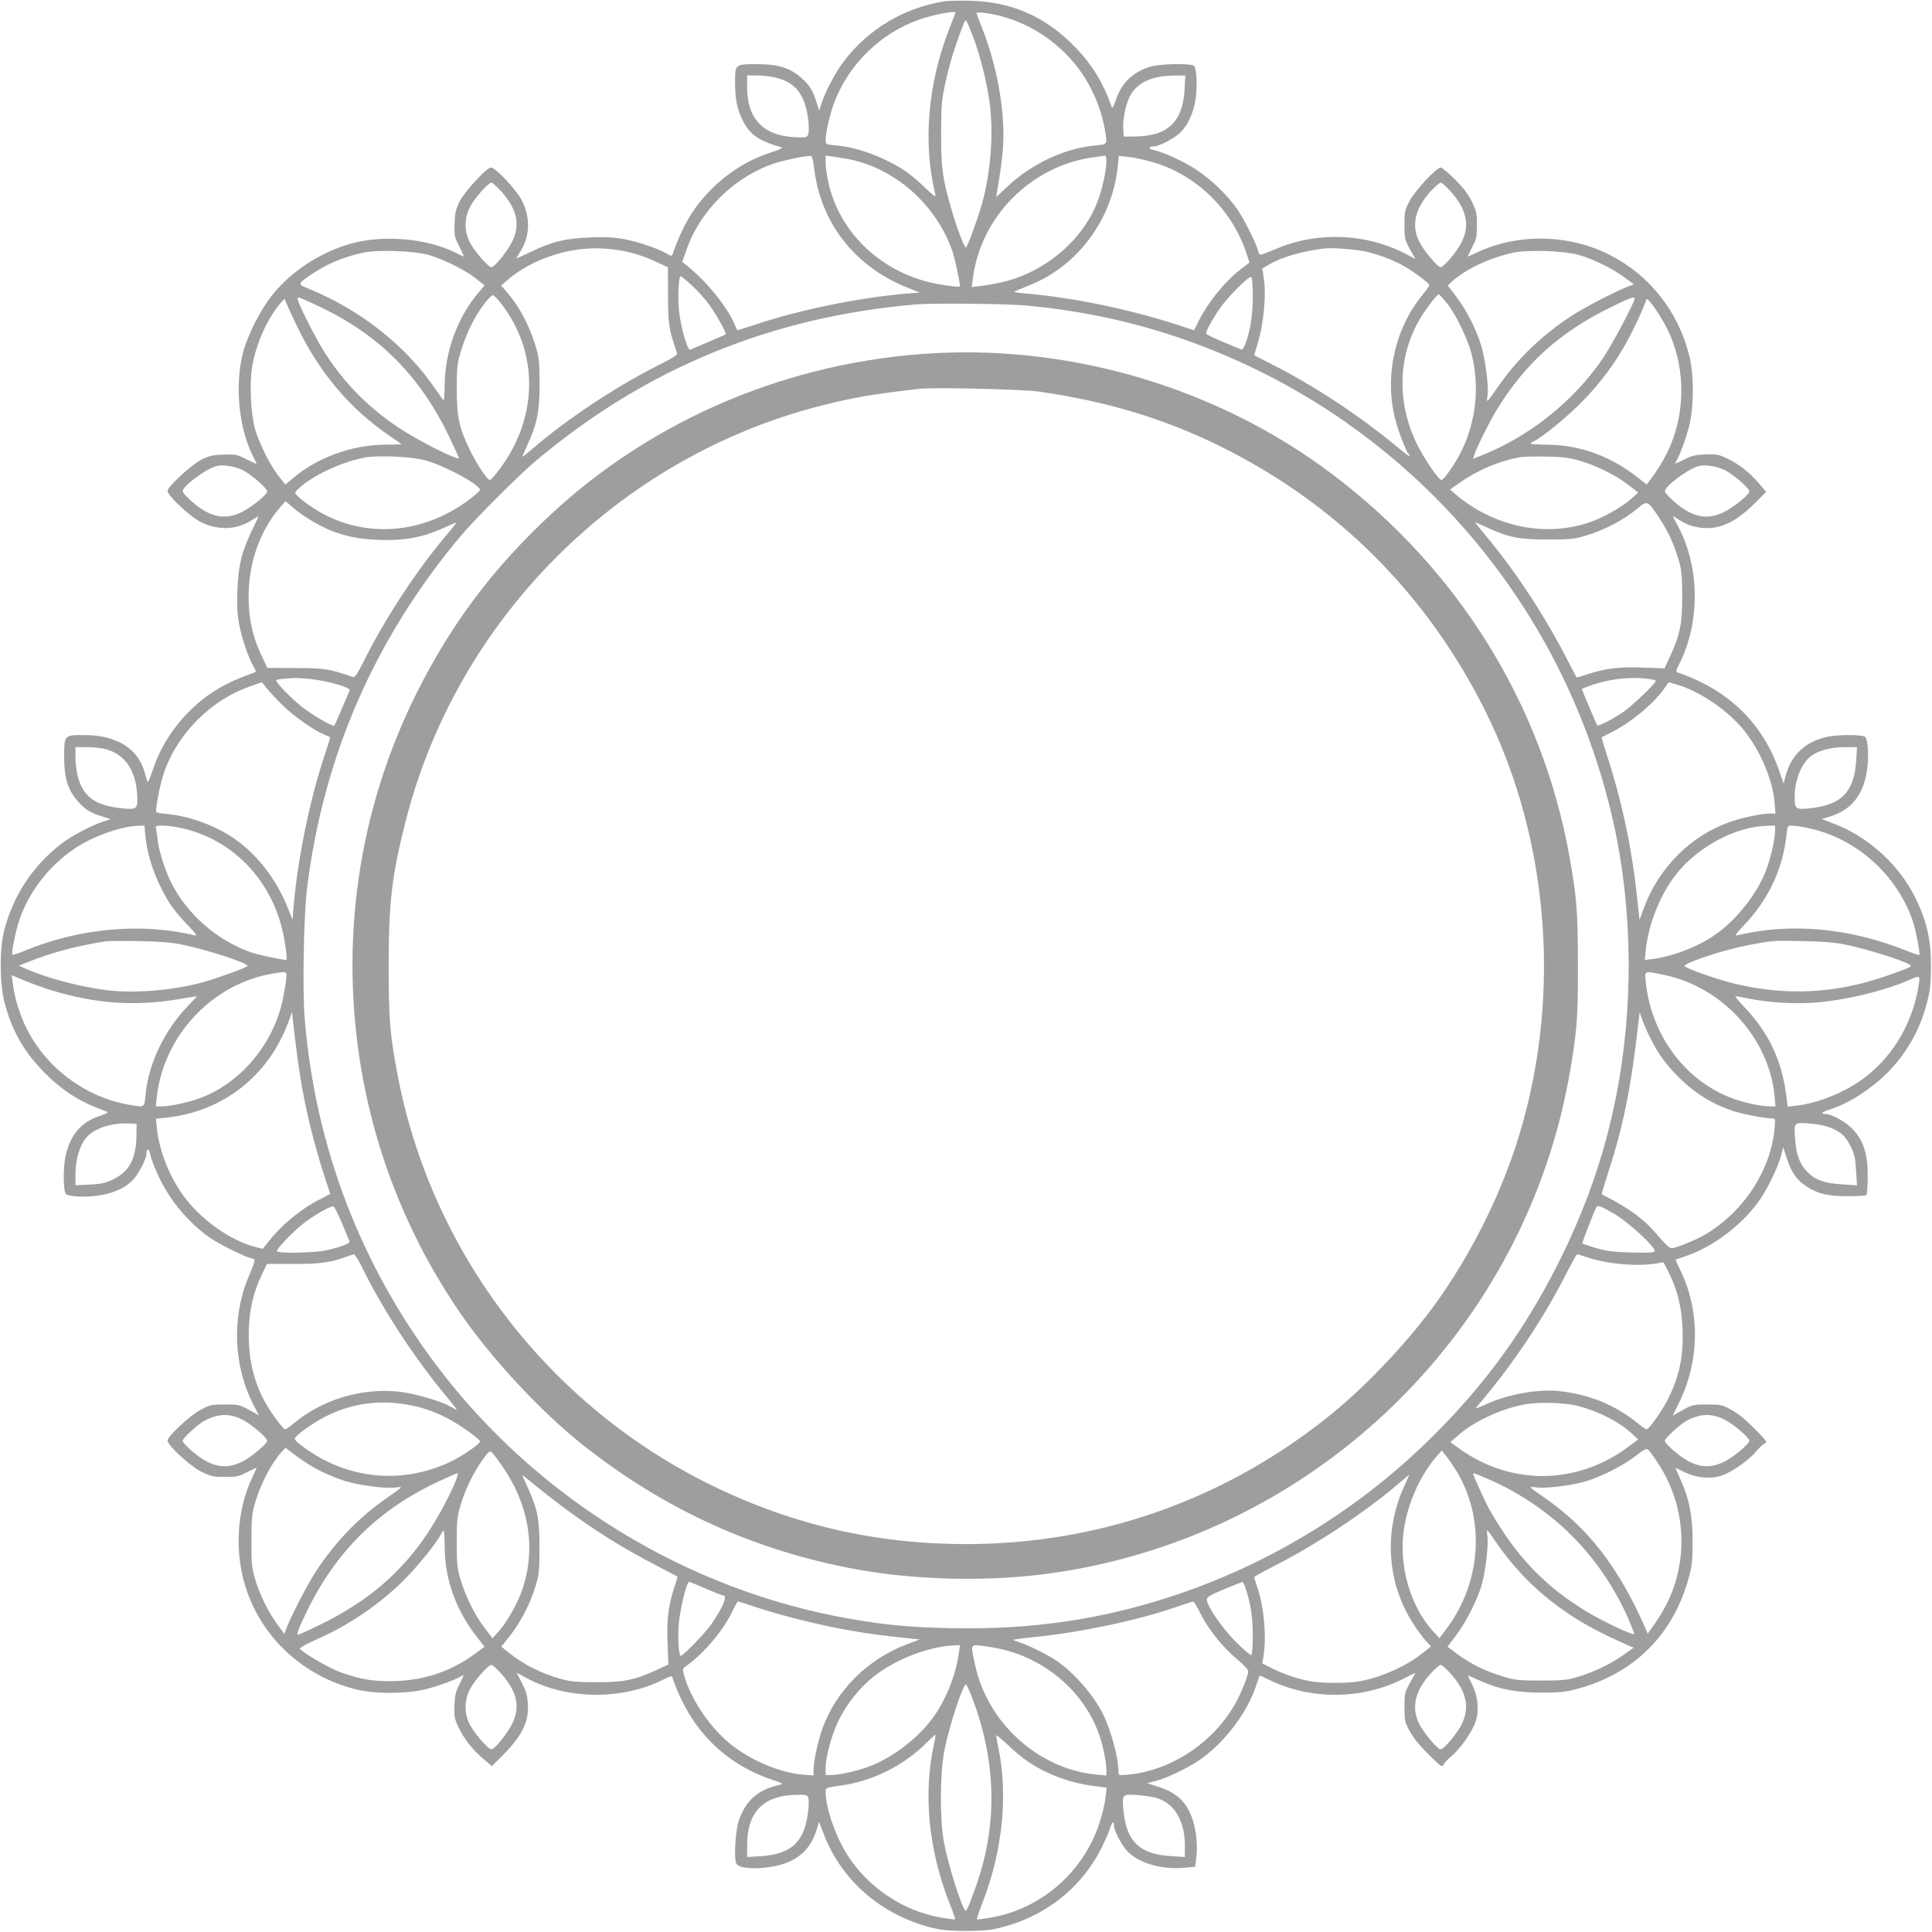
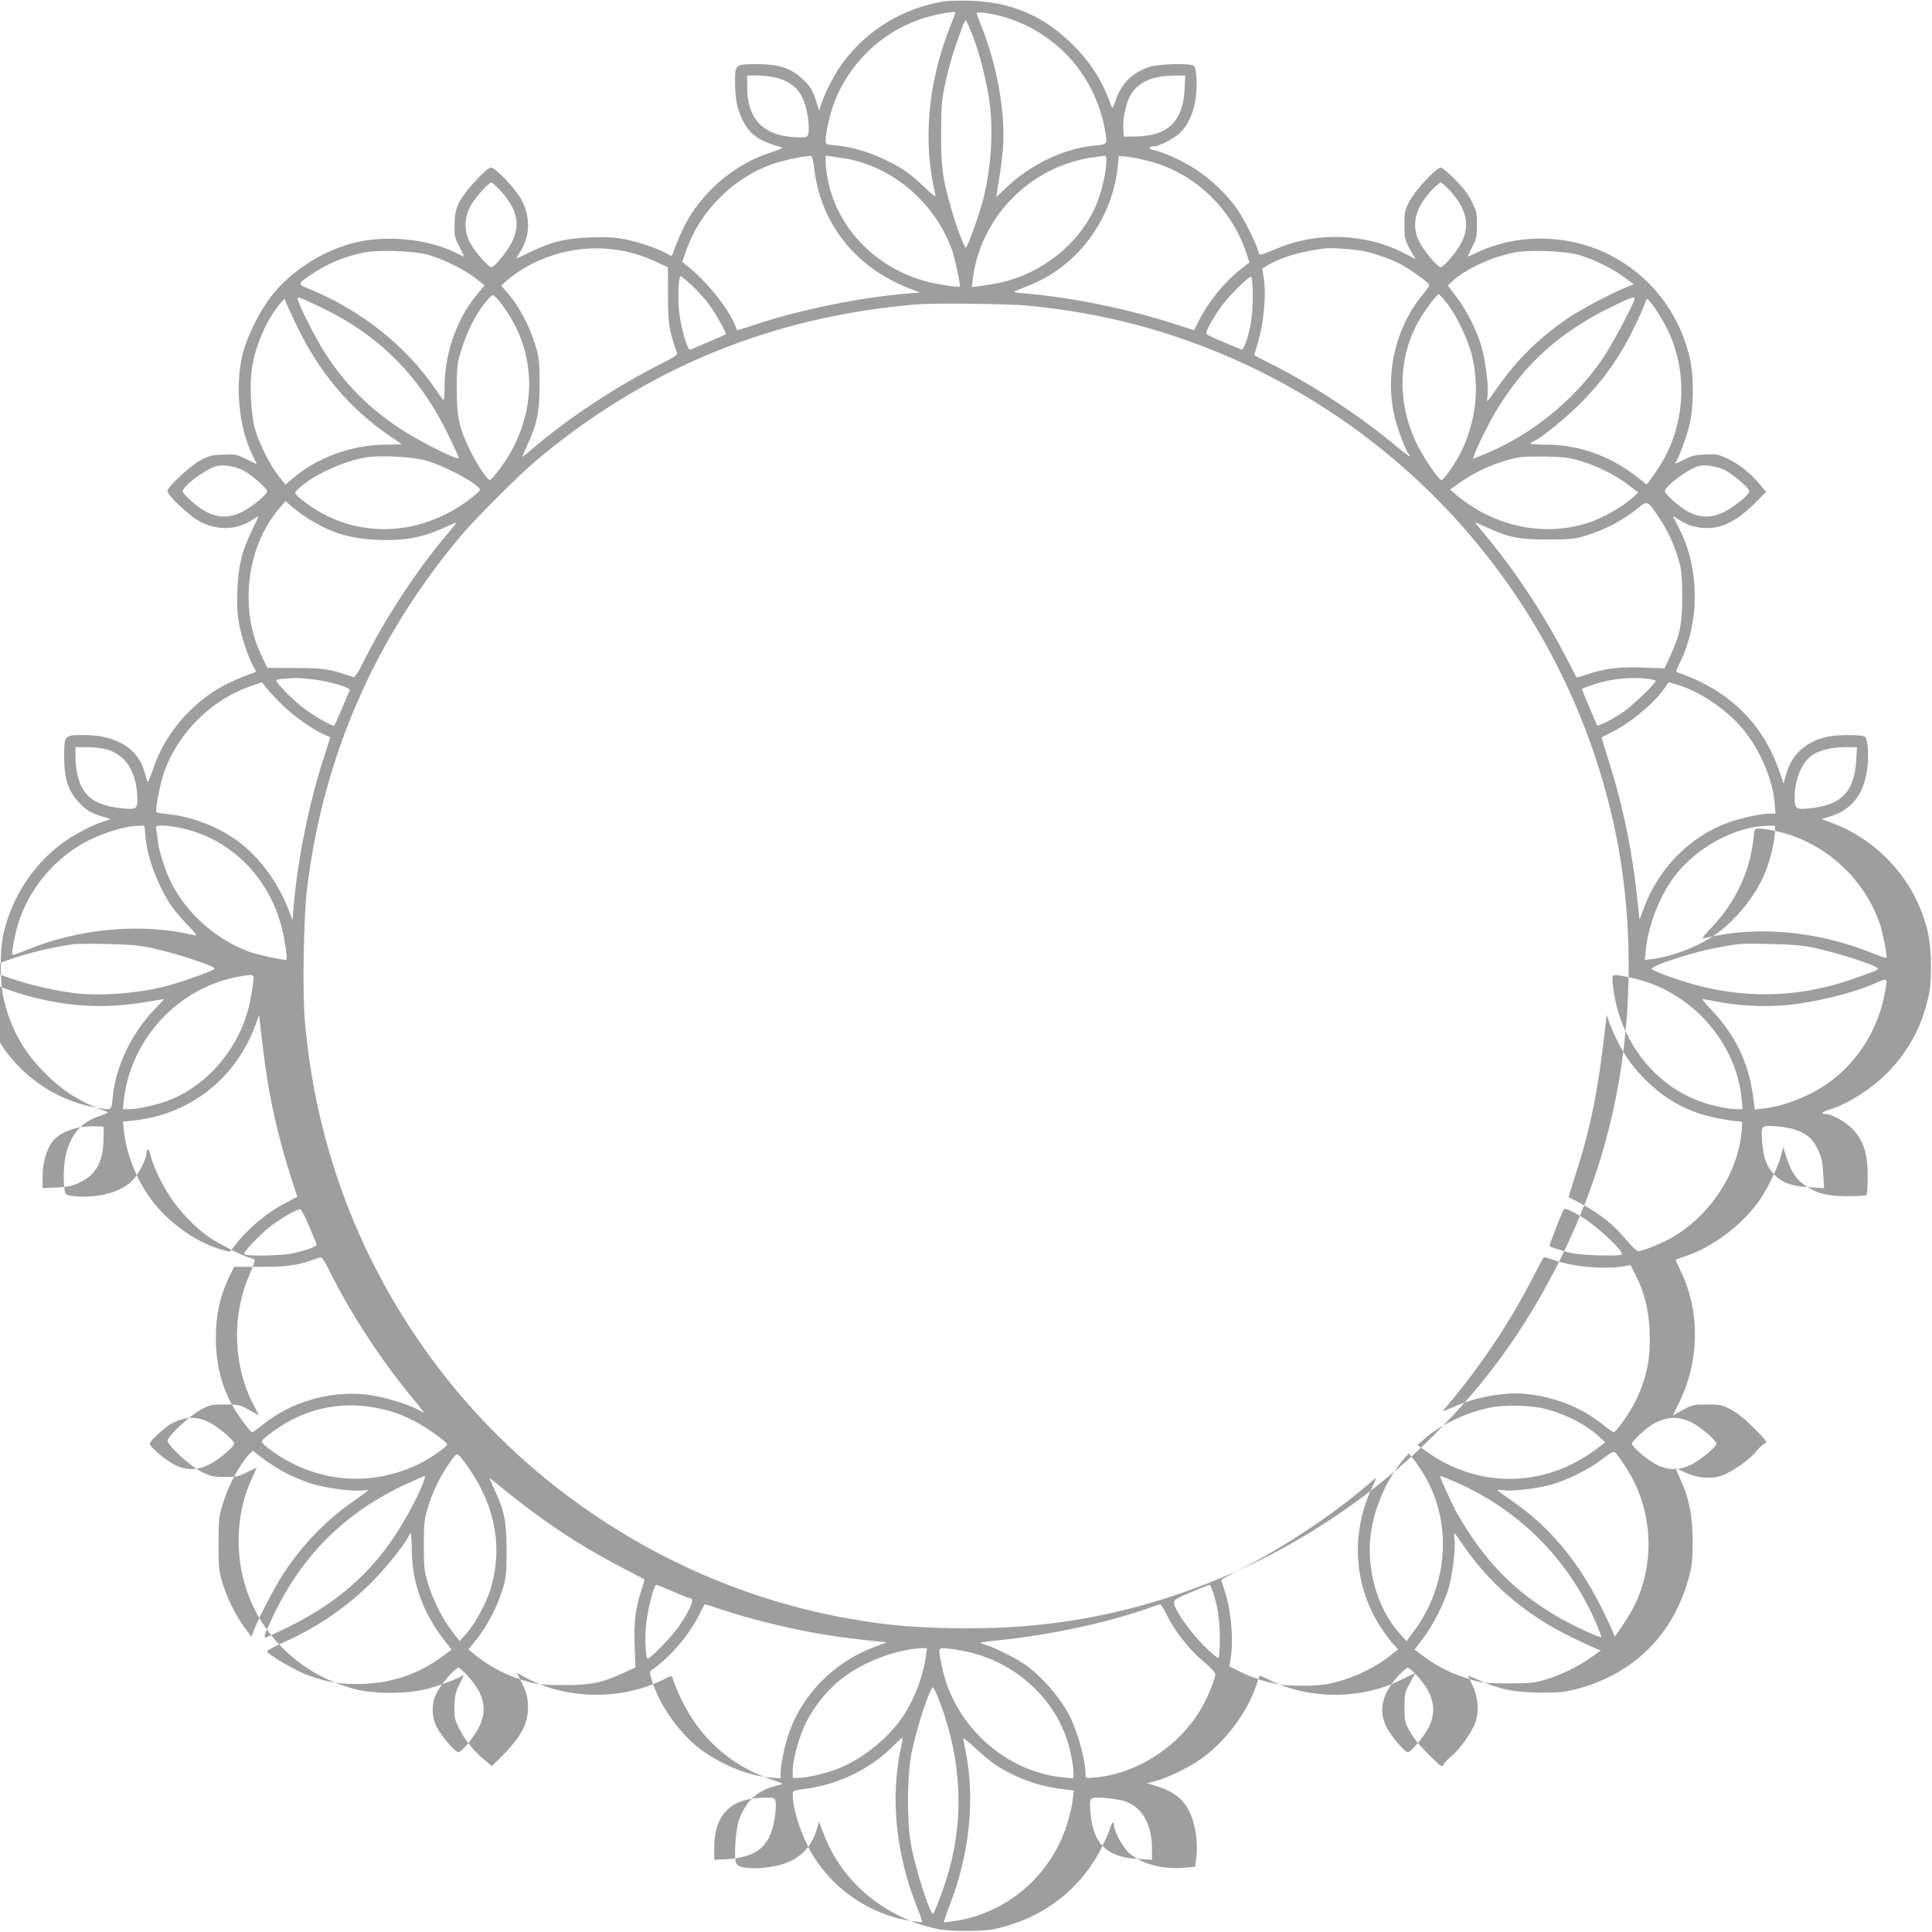
<svg xmlns="http://www.w3.org/2000/svg" version="1.0" width="1280pt" height="1280pt" viewBox="0 0 1280 1280" preserveAspectRatio="xMidYMid meet">
  <g transform="translate(0,1280) scale(0.1,-0.1)" fill="#9e9e9e" stroke="none">
-     <path d="M6255 12791 c-265 -43 -498 -181 -662 -394 -53 -68 -124 -201 -148 -276 l-18 -54 -17 54 c-25 81 -44 112 -100 162 -74 67 -154 92 -296 92 -143 0 -144 -1 -144 -115 0 -116 13 -182 52 -260 48 -94 105 -133 258 -177 8 -3 -25 -18 -75 -34 -156 -50 -303 -145 -421 -273 -100 -108 -166 -223 -227 -398 -6 -17 -9 -16 -40 2 -56 33 -188 78 -283 96 -67 12 -122 15 -224 11 -163 -6 -254 -28 -392 -95 -54 -26 -98 -46 -98 -45 0 2 11 20 24 41 67 102 72 224 16 339 -35 72 -176 223 -207 223 -29 0 -174 -158 -208 -225 -25 -50 -31 -75 -33 -145 -3 -80 -2 -89 31 -152 18 -38 32 -68 30 -68 -2 0 -25 11 -51 24 -191 97 -481 122 -697 62 -200 -56 -395 -183 -520 -339 -80 -99 -165 -268 -196 -387 -54 -214 -27 -497 67 -682 13 -26 24 -49 24 -51 0 -2 -30 12 -67 30 -64 33 -73 34 -153 31 -70 -2 -95 -8 -145 -33 -67 -34 -225 -179 -225 -208 0 -31 151 -172 223 -207 115 -56 237 -51 339 16 21 13 39 24 41 24 1 0 -19 -44 -45 -97 -67 -139 -89 -230 -95 -393 -4 -102 -1 -157 11 -224 18 -95 63 -227 96 -283 18 -31 19 -34 2 -40 -175 -61 -290 -127 -398 -227 -128 -118 -223 -265 -273 -421 -16 -49 -32 -83 -34 -75 -2 8 -12 40 -21 70 -24 83 -79 149 -156 188 -77 38 -144 52 -254 52 -119 0 -121 -2 -121 -142 0 -144 25 -223 92 -298 50 -56 81 -75 162 -100 l54 -17 -54 -18 c-75 -24 -208 -95 -276 -148 -186 -144 -315 -340 -375 -570 -31 -119 -31 -346 0 -470 48 -192 130 -336 271 -478 121 -120 235 -192 406 -253 16 -6 7 -12 -41 -28 -126 -41 -200 -128 -230 -269 -17 -81 -15 -232 3 -250 18 -18 137 -23 221 -9 93 15 166 47 217 97 40 38 95 143 95 180 0 34 17 36 23 4 14 -67 70 -192 127 -279 68 -106 175 -218 269 -281 67 -46 226 -125 274 -137 33 -8 34 -2 -18 -128 -112 -270 -97 -596 38 -850 l33 -64 -65 37 c-63 34 -70 36 -161 36 -89 0 -99 -2 -160 -35 -71 -37 -220 -176 -220 -204 0 -32 150 -170 225 -207 63 -31 78 -34 156 -34 77 0 92 3 147 32 34 17 62 30 62 28 0 -1 -14 -33 -31 -69 -100 -214 -116 -486 -42 -721 106 -334 381 -590 730 -677 128 -32 342 -31 466 1 91 23 220 72 245 93 8 7 -1 -17 -19 -52 -29 -54 -35 -76 -38 -147 -3 -75 0 -89 26 -145 37 -78 93 -150 166 -212 l56 -47 69 69 c131 131 178 226 169 346 -3 52 -13 84 -39 136 l-35 68 61 -33 c268 -147 638 -151 914 -11 48 24 53 25 58 9 58 -170 146 -316 257 -427 113 -113 242 -192 402 -247 74 -25 78 -28 50 -34 -140 -32 -217 -97 -266 -224 -26 -66 -39 -264 -20 -299 24 -45 240 -37 350 14 92 42 149 108 181 210 l16 55 32 -83 c121 -319 406 -556 757 -629 77 -16 293 -16 370 0 320 67 575 261 717 546 19 39 41 88 48 110 16 51 30 67 30 34 0 -39 54 -141 96 -181 79 -75 225 -116 370 -102 l72 6 6 45 c16 117 -4 249 -51 334 -38 72 -100 119 -195 150 l-78 25 52 13 c72 18 205 81 287 135 168 112 325 317 386 506 10 30 19 56 20 58 2 2 29 -10 61 -26 269 -134 611 -134 882 1 l90 45 -36 -67 c-35 -63 -37 -70 -37 -161 0 -89 2 -99 35 -160 23 -43 65 -95 124 -153 88 -87 90 -88 102 -65 7 13 31 38 53 56 54 43 135 160 157 224 25 75 16 169 -22 246 -17 34 -30 62 -29 62 1 0 33 -14 71 -31 131 -60 241 -82 409 -83 126 0 164 3 238 23 383 100 648 365 748 748 20 74 23 112 23 238 -1 168 -23 278 -83 409 -17 38 -31 70 -31 71 0 1 28 -12 62 -29 77 -38 171 -47 246 -22 64 22 181 103 224 157 18 22 43 46 56 53 23 12 22 14 -65 102 -58 59 -110 101 -153 124 -61 33 -71 35 -160 35 -91 0 -98 -2 -162 -37 l-66 -37 38 77 c143 285 146 620 8 896 -16 32 -28 59 -26 61 2 1 28 10 58 20 189 61 393 217 505 385 55 83 118 216 136 288 l13 52 25 -77 c30 -91 65 -141 129 -183 74 -49 141 -65 274 -65 64 0 120 3 124 8 4 4 8 58 8 120 1 147 -25 234 -93 309 -47 53 -144 108 -191 108 -32 0 -16 14 35 30 121 38 269 133 376 239 130 131 218 284 265 466 22 83 26 123 27 235 1 184 -26 305 -105 465 -108 217 -310 401 -536 487 l-83 32 55 16 c144 45 223 145 247 316 11 83 5 190 -13 211 -13 17 -176 17 -250 2 -147 -31 -243 -122 -279 -264 l-12 -47 -27 78 c-108 320 -337 543 -673 658 -16 5 -15 10 9 58 140 277 136 646 -11 916 -19 34 -33 62 -30 62 2 0 21 -11 41 -25 81 -55 195 -69 288 -36 71 25 134 69 218 153 l69 69 -47 56 c-62 73 -134 129 -212 166 -56 26 -70 29 -145 26 -71 -3 -93 -9 -147 -38 -35 -18 -59 -27 -52 -19 21 25 70 154 93 245 32 124 33 338 1 466 -72 290 -260 531 -521 665 -269 140 -609 148 -877 23 -36 -17 -68 -31 -69 -31 -2 0 11 28 28 62 29 55 32 70 32 147 0 78 -3 93 -34 156 -24 49 -58 93 -112 147 -43 43 -85 78 -94 78 -28 0 -168 -150 -205 -220 -33 -61 -35 -71 -35 -160 0 -91 2 -98 36 -161 l37 -65 -64 33 c-256 136 -579 151 -850 38 -126 -52 -120 -51 -128 -18 -12 48 -91 207 -137 274 -62 92 -173 199 -278 268 -85 55 -214 114 -282 128 -32 6 -30 23 4 23 37 0 142 55 180 95 48 49 82 123 97 211 14 80 9 209 -9 227 -19 19 -224 15 -291 -5 -116 -36 -189 -107 -229 -224 -16 -47 -21 -55 -27 -39 -58 164 -133 284 -249 401 -193 196 -412 291 -685 299 -69 2 -147 0 -175 -4z m75 -75 c0 -2 -18 -48 -39 -102 -144 -366 -178 -759 -94 -1104 5 -20 -10 -9 -73 51 -99 94 -151 129 -269 185 -104 49 -215 81 -317 91 -67 6 -68 6 -68 35 0 50 30 180 60 256 98 252 308 455 563 543 95 33 237 60 237 45z m299 -22 c260 -68 485 -250 603 -489 41 -82 73 -176 87 -259 19 -106 21 -102 -64 -110 -206 -19 -428 -125 -589 -280 -36 -35 -66 -62 -66 -61 0 2 9 54 19 117 11 62 23 163 27 223 14 232 -43 543 -146 796 -16 41 -30 78 -30 82 0 11 84 0 159 -19z m-184 -132 c47 -123 90 -293 111 -438 28 -206 8 -472 -52 -681 -32 -110 -96 -283 -105 -283 -11 0 -64 142 -98 262 -57 198 -66 265 -66 493 1 189 4 223 28 335 14 69 44 177 66 240 56 162 64 181 73 172 4 -4 23 -49 43 -100z m-1302 -277 c134 -35 192 -115 213 -287 3 -32 3 -69 0 -83 -6 -22 -11 -25 -54 -25 -234 0 -352 111 -352 332 l0 78 68 0 c37 0 94 -7 125 -15z m2705 -80 c-11 -210 -112 -307 -323 -309 l-80 -1 -3 45 c-5 64 15 165 43 221 46 90 145 137 289 138 l79 1 -5 -95z m-2455 -511 c40 -366 267 -660 620 -800 l81 -32 -85 -7 c-315 -26 -714 -108 -1006 -206 -64 -21 -118 -38 -119 -36 -1 1 -9 19 -18 40 -44 108 -183 280 -304 378 l-42 34 29 83 c88 251 306 470 560 562 76 28 239 62 266 56 6 -2 13 -34 18 -72z m212 55 c317 -56 597 -300 706 -616 15 -45 49 -203 49 -230 0 -9 -123 8 -202 27 -343 84 -605 346 -672 672 -9 42 -16 97 -16 122 l0 45 38 -5 c20 -3 64 -10 97 -15z m1725 -19 c0 -57 -27 -182 -56 -259 -100 -266 -356 -480 -649 -544 -38 -8 -96 -18 -129 -22 l-58 -7 7 54 c52 416 389 753 807 807 35 5 66 9 71 10 4 0 7 -17 7 -39z m277 4 c297 -74 547 -307 648 -603 l23 -70 -54 -42 c-109 -84 -217 -216 -282 -345 l-31 -62 -123 40 c-320 103 -689 178 -998 204 -59 5 -79 9 -65 15 11 4 55 22 98 40 320 129 547 437 583 790 l6 66 52 -5 c28 -2 92 -15 143 -28z m-4287 -201 c107 -121 129 -221 72 -336 -34 -67 -115 -167 -137 -167 -20 0 -113 107 -142 164 -38 74 -38 161 1 235 30 58 121 161 142 161 7 0 35 -26 64 -57z m6288 2 c107 -117 132 -226 77 -337 -30 -62 -119 -168 -140 -168 -21 0 -113 110 -143 170 -53 108 -27 219 77 333 29 31 59 57 66 57 7 0 36 -25 63 -55z m-5440 -406 c46 -10 123 -37 170 -59 l87 -41 1 -187 c0 -190 5 -224 60 -382 4 -11 -24 -29 -103 -69 -286 -142 -622 -363 -850 -560 -40 -34 -73 -60 -73 -58 0 2 16 38 34 79 64 138 81 222 81 403 0 121 -4 175 -18 223 -40 146 -112 287 -194 381 l-43 49 34 30 c88 77 198 137 326 176 156 48 322 54 488 15z m4873 6 c83 -18 187 -56 259 -97 64 -36 170 -115 170 -127 0 -5 -20 -34 -45 -64 -185 -224 -255 -545 -180 -829 19 -75 74 -216 86 -223 5 -4 9 -11 9 -16 0 -6 -37 21 -82 59 -250 208 -562 414 -843 554 -55 28 -102 52 -104 54 -1 1 5 26 14 54 46 140 67 342 47 463 l-9 58 42 25 c87 51 215 88 370 108 48 6 194 -5 266 -19z m-6201 -24 c99 -29 241 -99 313 -156 l58 -46 -32 -37 c-143 -163 -230 -393 -233 -619 0 -61 -4 -109 -8 -105 -4 4 -31 42 -60 84 -195 283 -496 519 -840 658 -67 27 -66 30 22 90 105 71 208 115 341 145 97 22 341 14 439 -14z m7620 0 c99 -29 221 -89 300 -147 l65 -48 -40 -15 c-84 -32 -294 -141 -380 -198 -193 -127 -356 -285 -482 -468 -74 -106 -76 -108 -68 -59 9 59 -12 231 -41 332 -31 106 -100 242 -170 332 l-52 68 26 25 c91 83 243 156 403 192 97 22 341 14 439 -14z m-5877 -201 c36 -33 88 -90 115 -128 47 -63 117 -190 110 -197 -3 -3 -107 -48 -235 -102 -17 -7 -59 134 -73 247 -11 93 -5 240 10 240 4 0 37 -27 73 -60z m3717 -73 c0 -123 -15 -221 -47 -310 -9 -26 -22 -46 -28 -43 -5 2 -59 25 -120 50 -60 25 -111 49 -113 55 -5 14 34 86 90 168 55 79 193 217 208 208 6 -4 10 -61 10 -128z m-4955 -82 c227 -320 213 -736 -38 -1067 -28 -38 -56 -68 -61 -68 -18 1 -85 100 -131 195 -73 147 -89 222 -89 410 1 146 3 168 28 250 43 140 111 268 184 347 25 27 26 27 45 10 11 -9 39 -44 62 -77z m6240 38 c61 -76 139 -238 165 -340 53 -214 31 -435 -66 -639 -36 -75 -117 -194 -134 -194 -19 0 -112 137 -161 235 -136 276 -129 584 20 835 42 69 111 160 123 160 4 0 28 -26 53 -57z m-7450 -33 c385 -187 649 -455 840 -851 36 -75 65 -139 65 -143 0 -22 -268 113 -401 202 -199 133 -351 287 -482 487 -55 84 -166 301 -182 353 -6 22 -5 23 17 17 12 -4 77 -33 143 -65z m8695 62 c0 -24 -148 -303 -208 -392 -192 -285 -489 -523 -813 -650 l-50 -20 7 22 c16 50 97 214 145 294 188 312 423 524 764 690 126 62 155 72 155 56z m-8870 -167 c150 -318 356 -563 626 -746 41 -27 74 -51 74 -52 0 -1 -51 -3 -113 -3 -226 -3 -456 -90 -619 -233 l-37 -32 -46 58 c-57 73 -128 215 -156 313 -27 96 -37 299 -19 406 24 154 105 333 194 432 l21 23 9 -23 c5 -13 35 -77 66 -143z m9044 41 c166 -265 180 -619 37 -904 -21 -42 -60 -105 -85 -140 l-46 -62 -63 49 c-179 140 -377 212 -594 215 -62 0 -113 4 -113 7 0 3 10 11 23 16 56 26 231 170 327 270 116 120 204 238 285 383 46 82 106 210 129 275 7 19 8 19 30 -7 13 -14 45 -60 70 -102z m-4194 79 c374 -36 717 -111 1055 -231 1430 -508 2495 -1713 2825 -3197 129 -578 134 -1233 14 -1826 -76 -379 -201 -735 -383 -1096 -220 -435 -477 -790 -817 -1129 -489 -490 -1089 -859 -1744 -1073 -477 -156 -935 -221 -1463 -210 -272 6 -421 20 -666 62 -1077 188 -2070 795 -2733 1671 -509 673 -808 1455 -879 2300 -16 190 -7 695 16 874 108 870 448 1649 1014 2325 97 116 390 409 506 506 726 609 1553 949 2510 1032 117 10 614 5 745 -8z m-3995 -1024 c129 -35 364 -161 365 -197 0 -5 -30 -33 -67 -61 -332 -251 -748 -265 -1068 -38 -33 23 -68 52 -78 63 -17 19 -17 21 25 57 97 84 285 169 428 194 90 16 303 6 395 -18z m7659 -6 c108 -32 240 -98 320 -162 l60 -46 -48 -43 c-66 -58 -196 -130 -288 -159 -296 -94 -625 -22 -877 192 l-34 30 64 45 c116 82 260 144 396 168 26 5 109 7 183 5 110 -2 152 -8 224 -30z m-8860 -63 c57 -31 156 -118 156 -137 0 -22 -100 -103 -167 -137 -115 -57 -215 -35 -335 72 -32 29 -58 57 -58 64 0 34 142 142 220 167 42 14 130 0 184 -29z m9820 0 c57 -31 156 -118 156 -137 0 -22 -100 -103 -167 -137 -115 -57 -215 -35 -335 72 -32 29 -58 57 -58 64 0 34 142 142 220 167 42 14 130 0 184 -29z m-9376 -328 c147 -89 271 -124 452 -131 163 -6 283 15 412 72 46 20 90 39 98 43 8 3 -15 -28 -50 -69 -198 -230 -419 -565 -561 -852 -40 -79 -58 -107 -69 -103 -158 55 -192 60 -382 60 l-187 1 -41 87 c-57 123 -82 237 -83 378 -1 232 75 447 215 606 l30 34 49 -43 c27 -24 80 -61 117 -83z m8938 10 c59 -89 101 -183 130 -290 15 -54 19 -104 19 -229 0 -180 -14 -249 -81 -395 l-36 -78 -138 5 c-156 7 -253 -5 -369 -43 -40 -14 -75 -23 -76 -22 -1 2 -34 64 -73 140 -153 293 -337 570 -534 806 -38 45 -67 82 -65 82 2 0 38 -16 79 -35 145 -66 212 -80 403 -79 157 0 177 2 260 28 113 34 241 101 325 170 77 63 73 65 156 -60z m-8921 -1065 c108 -13 249 -55 242 -72 -54 -128 -99 -232 -102 -235 -9 -9 -150 73 -216 126 -69 55 -169 157 -169 174 0 7 43 12 120 16 19 1 76 -3 125 -9z m8834 5 c33 -4 61 -10 61 -15 0 -16 -158 -167 -215 -206 -73 -49 -165 -96 -173 -89 -4 5 -102 236 -102 242 0 1 19 8 43 17 122 46 260 64 386 51z m-9035 -178 c71 -70 204 -164 273 -192 21 -9 39 -17 40 -18 2 -1 -15 -55 -36 -119 -98 -292 -180 -691 -206 -1006 l-7 -85 -32 81 c-72 181 -198 346 -341 448 -128 92 -303 157 -457 172 -38 3 -70 9 -72 12 -10 15 26 195 54 272 91 254 311 472 562 560 l83 29 34 -42 c19 -24 66 -74 105 -112z m9237 138 c152 -45 330 -166 438 -296 110 -134 195 -330 208 -484 l6 -74 -35 0 c-59 0 -196 -29 -279 -60 -250 -91 -458 -300 -555 -558 l-32 -86 -6 60 c-22 202 -30 264 -53 399 -32 191 -90 428 -149 607 -25 77 -44 141 -42 143 2 1 35 18 73 38 124 62 278 192 346 292 13 19 24 35 25 35 0 0 25 -7 55 -16z m-10404 -429 c132 -39 203 -156 203 -336 0 -58 -12 -64 -103 -54 -176 18 -257 77 -292 212 -8 31 -15 88 -15 125 l0 68 78 0 c43 0 101 -7 129 -15z m11591 -72 c-13 -209 -97 -296 -305 -318 -95 -10 -103 -5 -103 69 0 119 44 229 111 279 48 35 129 56 218 57 l84 0 -5 -87z m-11335 -501 c10 -102 42 -213 91 -317 56 -118 91 -170 185 -269 60 -63 71 -78 51 -73 -347 85 -762 48 -1119 -99 -46 -19 -86 -33 -88 -30 -10 9 19 154 46 233 70 203 217 383 403 495 117 69 283 125 384 127 l41 1 6 -68z m255 48 c322 -77 570 -331 652 -668 19 -79 36 -202 27 -202 -27 0 -185 34 -230 49 -226 78 -426 252 -532 461 -40 80 -82 210 -90 282 -3 29 -8 63 -11 76 -4 21 -1 22 48 22 29 0 90 -9 136 -20z m10542 -15 c0 -56 -29 -183 -61 -265 -58 -150 -190 -319 -326 -416 -115 -83 -283 -149 -427 -168 l-49 -6 7 68 c18 172 96 367 201 500 143 182 396 317 603 321 l52 1 0 -35z m218 19 c316 -65 587 -305 694 -614 20 -58 51 -220 44 -227 -2 -3 -45 12 -95 32 -370 148 -765 183 -1111 98 -20 -5 -10 10 49 72 157 166 253 370 276 588 7 66 8 67 37 67 16 0 64 -7 106 -16z m-10768 -773 c165 -34 430 -121 430 -140 0 -9 -173 -73 -283 -105 -194 -56 -459 -79 -643 -57 -184 23 -389 77 -540 141 l-49 22 60 24 c148 61 336 111 520 138 17 2 116 3 220 1 141 -3 215 -9 285 -24z m11020 0 c164 -34 430 -121 430 -140 0 -8 -31 -21 -163 -67 -336 -118 -672 -134 -1017 -48 -117 29 -320 102 -320 114 0 22 275 111 426 139 161 30 154 30 359 26 141 -3 215 -9 285 -24z m-10335 -238 c-4 -32 -14 -89 -22 -128 -63 -293 -278 -549 -544 -649 -77 -29 -202 -56 -257 -56 l-40 0 5 48 c41 415 364 763 771 832 97 16 94 18 87 -47z m9130 38 c387 -80 695 -419 732 -803 l6 -68 -35 0 c-50 0 -143 18 -218 42 -327 105 -569 416 -606 781 -8 79 -15 76 121 48z m-10687 -101 c292 -90 560 -109 850 -59 63 10 115 19 117 19 1 0 -26 -30 -61 -66 -155 -161 -261 -383 -280 -589 -8 -85 -4 -83 -110 -64 -315 55 -590 278 -707 570 -32 81 -53 158 -62 232 l-7 56 81 -34 c45 -19 125 -48 179 -65z m12376 48 c-37 -255 -163 -475 -357 -625 -123 -95 -308 -172 -454 -188 l-59 -7 -12 91 c-30 220 -117 402 -271 564 -40 42 -69 77 -63 77 6 0 42 -7 79 -14 138 -29 323 -40 466 -27 206 19 449 79 607 149 67 30 71 29 64 -20z m-10743 -498 c35 -264 92 -513 177 -778 l40 -122 -77 -40 c-128 -67 -253 -172 -343 -290 l-27 -34 -48 12 c-164 43 -350 173 -466 324 -102 133 -175 317 -189 475 l-5 51 66 7 c376 38 681 277 812 635 l24 65 8 -75 c4 -41 17 -145 28 -230z m8964 130 c52 -104 110 -183 196 -266 110 -105 208 -165 346 -213 63 -21 215 -51 261 -51 25 0 25 0 19 -67 -26 -276 -202 -547 -453 -698 -62 -38 -202 -95 -231 -95 -11 0 -46 33 -82 76 -96 116 -195 189 -379 281 -2 1 17 64 41 140 103 315 153 565 203 1008 l7 60 17 -50 c9 -27 34 -84 55 -125z m-10031 -645 c-2 -149 -47 -235 -149 -286 -55 -27 -79 -33 -160 -37 l-95 -5 0 76 c0 88 26 182 65 232 48 64 163 106 280 102 l60 -2 -1 -80z m11206 60 c80 -28 116 -59 150 -128 27 -54 32 -80 37 -162 l6 -98 -94 6 c-119 7 -181 28 -234 82 -51 50 -74 113 -82 217 -8 112 -9 112 90 105 45 -3 102 -13 127 -22z m-9844 -640 c25 -60 48 -115 50 -120 6 -13 -67 -40 -161 -60 -78 -16 -310 -20 -320 -5 -8 13 120 145 192 197 80 57 164 104 181 100 7 -1 33 -51 58 -112z m8429 63 c103 -61 285 -232 267 -250 -7 -7 -62 -9 -159 -6 -118 4 -164 10 -231 30 -45 14 -85 27 -88 30 -4 4 77 213 93 241 9 14 31 6 118 -45z m-8301 -345 c141 -289 356 -617 568 -870 38 -46 67 -83 64 -83 -3 0 -20 9 -38 19 -64 38 -240 89 -346 101 -243 26 -503 -51 -689 -205 -30 -25 -59 -45 -64 -45 -12 0 -91 106 -127 170 -79 140 -114 284 -114 460 0 146 28 274 86 394 l35 72 173 0 c175 -1 247 9 353 48 22 8 45 15 50 15 6 1 28 -34 49 -76z m8122 57 c127 -44 329 -62 457 -41 l48 8 35 -68 c57 -114 85 -227 91 -367 8 -186 -19 -317 -99 -477 -38 -75 -124 -195 -139 -195 -5 0 -33 19 -62 43 -150 122 -328 193 -532 212 -135 12 -332 -25 -473 -90 -52 -24 -71 -30 -60 -18 237 277 442 582 598 891 34 67 65 122 69 122 5 0 34 -9 67 -20z m-7825 -975 c102 -17 173 -41 271 -90 77 -39 218 -139 218 -155 0 -17 -118 -98 -194 -134 -308 -146 -650 -121 -934 68 -37 25 -76 54 -87 66 -18 20 -18 21 16 50 19 17 66 50 105 75 182 115 393 157 605 120z m7764 -10 c135 -35 267 -102 351 -178 l48 -44 -69 -51 c-342 -252 -777 -255 -1120 -7 l-56 40 43 38 c106 96 287 182 447 212 93 18 270 13 356 -10z m-8850 -90 c56 -27 165 -120 165 -140 0 -21 -106 -110 -168 -140 -78 -38 -149 -39 -226 -1 -60 29 -166 119 -166 141 0 16 102 110 144 132 92 48 165 51 251 8z m9820 0 c56 -27 165 -120 165 -140 0 -21 -106 -110 -168 -140 -78 -38 -149 -39 -226 -1 -60 29 -166 119 -166 141 0 16 102 110 144 132 92 48 165 51 251 8z m-9308 -338 c49 -25 128 -57 175 -71 101 -29 273 -50 332 -41 49 8 47 6 -59 -68 -183 -126 -341 -289 -468 -482 -57 -86 -166 -296 -198 -380 l-15 -40 -48 65 c-60 81 -118 201 -148 305 -20 70 -23 101 -22 250 0 155 3 178 27 258 39 127 108 256 174 329 l25 26 68 -52 c38 -29 108 -74 157 -99z m8874 39 c177 -273 198 -629 53 -919 -20 -40 -57 -101 -82 -136 l-46 -65 -14 35 c-178 406 -380 667 -674 870 -49 33 -88 62 -88 65 0 3 17 3 38 0 51 -9 210 9 307 34 105 27 263 105 350 173 55 43 73 52 84 43 8 -6 41 -51 72 -100z m-7663 -10 c175 -253 223 -534 137 -804 -29 -92 -101 -222 -159 -288 l-43 -48 -46 60 c-63 79 -130 210 -163 320 -25 82 -28 103 -28 254 0 151 3 173 27 253 32 105 83 209 144 295 43 60 46 63 64 47 10 -10 40 -49 67 -89z m6321 -31 c192 -316 167 -730 -61 -1040 l-51 -69 -44 48 c-155 171 -231 451 -189 692 29 169 109 343 211 462 l37 42 32 -40 c18 -23 47 -66 65 -95z m-6630 -67 c-36 -92 -119 -245 -189 -350 -175 -261 -394 -447 -705 -600 -77 -37 -143 -68 -147 -68 -16 0 -7 24 51 146 195 406 483 690 890 875 58 27 109 49 113 49 4 0 -2 -24 -13 -52z m6831 17 c424 -182 751 -505 938 -929 23 -54 41 -100 39 -103 -8 -8 -201 82 -297 139 -288 170 -484 373 -663 689 -24 42 -107 224 -107 234 0 8 5 6 90 -30z m-6110 -197 c206 -152 380 -261 609 -380 75 -39 137 -72 139 -73 1 -1 -8 -36 -22 -76 -38 -116 -50 -213 -43 -369 l5 -138 -78 -36 c-146 -67 -215 -81 -395 -81 -125 0 -175 4 -229 19 -138 37 -259 98 -363 183 l-42 34 54 67 c70 87 137 214 171 327 26 83 28 103 28 260 1 191 -13 258 -79 403 -19 41 -35 77 -35 79 0 2 37 -27 83 -65 45 -38 134 -107 197 -154z m5565 149 c-139 -300 -117 -645 59 -916 24 -38 61 -87 80 -109 l37 -40 -58 -46 c-106 -85 -277 -161 -417 -185 -77 -14 -245 -14 -322 0 -82 14 -177 46 -255 85 l-66 33 8 48 c21 128 3 330 -41 457 -11 33 -20 62 -20 67 0 4 55 35 123 69 283 144 608 358 837 554 36 31 66 56 67 56 1 0 -14 -33 -32 -73z m-6359 -410 c3 -217 75 -415 215 -594 l49 -63 -62 -46 c-154 -113 -324 -173 -518 -181 -143 -6 -236 8 -374 58 -74 26 -254 131 -269 156 -4 5 43 31 103 58 225 98 436 243 601 412 91 93 209 241 232 291 6 12 13 22 16 22 3 0 7 -51 7 -113z m6963 39 c109 -160 242 -300 396 -416 145 -108 259 -172 489 -274 l30 -12 -65 -46 c-87 -62 -191 -112 -296 -145 -80 -24 -103 -27 -253 -27 -152 0 -172 2 -255 28 -114 34 -211 82 -298 146 l-67 50 55 73 c67 87 147 244 174 346 25 89 44 268 35 316 -3 19 -4 35 0 35 3 0 28 -33 55 -74z m-5233 -311 c57 -25 109 -45 114 -45 32 0 4 -71 -73 -185 -39 -58 -190 -215 -207 -215 -15 0 -22 154 -10 240 16 117 51 250 67 250 2 0 51 -20 109 -45z m3578 -3 c32 -95 46 -189 46 -309 0 -70 -4 -124 -10 -128 -5 -3 -51 36 -102 87 -93 94 -191 236 -192 280 -1 17 19 29 114 69 63 26 118 48 122 48 3 1 14 -20 22 -47z m-3239 -122 c161 -54 436 -122 620 -153 135 -23 197 -31 399 -53 l60 -6 -86 -32 c-258 -97 -467 -305 -558 -555 -31 -83 -60 -220 -60 -279 l0 -35 -74 6 c-154 13 -350 98 -484 208 -130 108 -251 286 -296 438 -15 52 -15 55 3 68 125 87 256 243 320 381 14 29 27 52 31 52 3 0 60 -18 125 -40z m2938 -39 c50 -102 147 -224 241 -302 42 -35 76 -71 76 -81 0 -28 -47 -146 -86 -215 -143 -256 -424 -443 -706 -470 -68 -6 -68 -6 -68 19 0 93 -49 274 -103 383 -61 124 -192 274 -307 352 -59 40 -194 107 -248 123 -23 7 -41 15 -39 16 2 2 70 11 151 19 306 32 687 113 931 199 55 19 105 35 110 35 6 0 27 -35 48 -78z m-1600 -258 c-18 -143 -84 -311 -167 -426 -96 -135 -260 -264 -416 -326 -81 -32 -207 -61 -265 -61 l-35 0 0 49 c0 73 43 227 88 317 54 108 139 214 231 287 142 113 364 199 533 206 l38 1 -7 -47z m302 16 c298 -76 543 -300 633 -579 24 -75 42 -168 42 -218 l0 -35 -67 6 c-385 37 -724 345 -804 732 -28 136 -31 129 49 121 37 -4 103 -16 147 -27z m-3335 -156 c107 -121 129 -221 72 -336 -34 -67 -115 -167 -137 -167 -20 0 -113 107 -142 164 -38 74 -38 161 1 235 30 58 121 161 142 161 7 0 35 -26 64 -57z m6288 2 c107 -117 132 -226 77 -337 -30 -62 -119 -168 -140 -168 -21 0 -113 110 -143 170 -53 108 -27 219 77 333 29 31 59 57 66 57 7 0 36 -25 63 -55z m-3160 -182 c144 -387 159 -776 45 -1148 -33 -108 -86 -245 -94 -245 -21 0 -116 298 -145 455 -29 153 -27 460 4 614 33 162 121 431 142 431 4 0 26 -48 48 -107z m-258 -279 c-76 -335 -39 -715 106 -1077 20 -49 34 -91 31 -93 -2 -2 -43 3 -90 11 -258 45 -491 203 -629 425 -75 121 -138 306 -138 408 0 28 0 28 92 41 218 29 429 134 582 290 28 28 51 49 53 47 2 -2 -1 -25 -7 -52z m620 -125 c130 -86 276 -140 431 -161 l91 -12 -7 -59 c-3 -32 -17 -97 -31 -143 -98 -341 -384 -599 -731 -659 -47 -8 -88 -13 -91 -11 -2 3 15 53 38 113 132 337 170 711 104 1026 -8 38 -14 73 -14 79 0 6 35 -23 78 -63 42 -41 102 -90 132 -110z m-1455 -240 c4 -11 4 -48 0 -82 -22 -208 -109 -292 -317 -305 l-88 -5 0 80 c0 220 110 330 332 332 59 1 67 -1 73 -20z m2319 -5 c112 -39 176 -153 176 -312 l0 -75 -96 6 c-204 12 -293 100 -311 303 -9 108 -9 108 95 101 48 -3 109 -13 136 -23z" />
-     <path d="M6190 10460 c-951 -52 -1852 -430 -2535 -1063 -386 -358 -665 -729 -895 -1189 -387 -775 -513 -1647 -364 -2506 102 -589 335 -1150 678 -1637 200 -284 517 -622 776 -829 526 -419 1102 -689 1755 -820 427 -87 944 -100 1381 -36 1742 255 3131 1612 3419 3340 44 263 50 349 49 695 0 343 -8 441 -55 705 -180 1014 -741 1916 -1583 2546 -742 557 -1695 844 -2626 794z m690 -254 c452 -64 842 -182 1215 -368 766 -382 1357 -973 1743 -1743 438 -876 513 -1951 202 -2895 -117 -355 -305 -724 -522 -1027 -182 -254 -459 -549 -696 -741 -695 -564 -1531 -862 -2422 -862 -617 0 -1185 136 -1735 414 -1061 538 -1818 1547 -2034 2711 -49 264 -55 345 -56 700 0 422 20 599 110 955 340 1350 1415 2425 2765 2765 212 53 318 71 640 109 93 11 680 -3 790 -18z" />
+     <path d="M6255 12791 c-265 -43 -498 -181 -662 -394 -53 -68 -124 -201 -148 -276 l-18 -54 -17 54 c-25 81 -44 112 -100 162 -74 67 -154 92 -296 92 -143 0 -144 -1 -144 -115 0 -116 13 -182 52 -260 48 -94 105 -133 258 -177 8 -3 -25 -18 -75 -34 -156 -50 -303 -145 -421 -273 -100 -108 -166 -223 -227 -398 -6 -17 -9 -16 -40 2 -56 33 -188 78 -283 96 -67 12 -122 15 -224 11 -163 -6 -254 -28 -392 -95 -54 -26 -98 -46 -98 -45 0 2 11 20 24 41 67 102 72 224 16 339 -35 72 -176 223 -207 223 -29 0 -174 -158 -208 -225 -25 -50 -31 -75 -33 -145 -3 -80 -2 -89 31 -152 18 -38 32 -68 30 -68 -2 0 -25 11 -51 24 -191 97 -481 122 -697 62 -200 -56 -395 -183 -520 -339 -80 -99 -165 -268 -196 -387 -54 -214 -27 -497 67 -682 13 -26 24 -49 24 -51 0 -2 -30 12 -67 30 -64 33 -73 34 -153 31 -70 -2 -95 -8 -145 -33 -67 -34 -225 -179 -225 -208 0 -31 151 -172 223 -207 115 -56 237 -51 339 16 21 13 39 24 41 24 1 0 -19 -44 -45 -97 -67 -139 -89 -230 -95 -393 -4 -102 -1 -157 11 -224 18 -95 63 -227 96 -283 18 -31 19 -34 2 -40 -175 -61 -290 -127 -398 -227 -128 -118 -223 -265 -273 -421 -16 -49 -32 -83 -34 -75 -2 8 -12 40 -21 70 -24 83 -79 149 -156 188 -77 38 -144 52 -254 52 -119 0 -121 -2 -121 -142 0 -144 25 -223 92 -298 50 -56 81 -75 162 -100 l54 -17 -54 -18 c-75 -24 -208 -95 -276 -148 -186 -144 -315 -340 -375 -570 -31 -119 -31 -346 0 -470 48 -192 130 -336 271 -478 121 -120 235 -192 406 -253 16 -6 7 -12 -41 -28 -126 -41 -200 -128 -230 -269 -17 -81 -15 -232 3 -250 18 -18 137 -23 221 -9 93 15 166 47 217 97 40 38 95 143 95 180 0 34 17 36 23 4 14 -67 70 -192 127 -279 68 -106 175 -218 269 -281 67 -46 226 -125 274 -137 33 -8 34 -2 -18 -128 -112 -270 -97 -596 38 -850 l33 -64 -65 37 c-63 34 -70 36 -161 36 -89 0 -99 -2 -160 -35 -71 -37 -220 -176 -220 -204 0 -32 150 -170 225 -207 63 -31 78 -34 156 -34 77 0 92 3 147 32 34 17 62 30 62 28 0 -1 -14 -33 -31 -69 -100 -214 -116 -486 -42 -721 106 -334 381 -590 730 -677 128 -32 342 -31 466 1 91 23 220 72 245 93 8 7 -1 -17 -19 -52 -29 -54 -35 -76 -38 -147 -3 -75 0 -89 26 -145 37 -78 93 -150 166 -212 l56 -47 69 69 c131 131 178 226 169 346 -3 52 -13 84 -39 136 l-35 68 61 -33 c268 -147 638 -151 914 -11 48 24 53 25 58 9 58 -170 146 -316 257 -427 113 -113 242 -192 402 -247 74 -25 78 -28 50 -34 -140 -32 -217 -97 -266 -224 -26 -66 -39 -264 -20 -299 24 -45 240 -37 350 14 92 42 149 108 181 210 l16 55 32 -83 c121 -319 406 -556 757 -629 77 -16 293 -16 370 0 320 67 575 261 717 546 19 39 41 88 48 110 16 51 30 67 30 34 0 -39 54 -141 96 -181 79 -75 225 -116 370 -102 l72 6 6 45 c16 117 -4 249 -51 334 -38 72 -100 119 -195 150 l-78 25 52 13 c72 18 205 81 287 135 168 112 325 317 386 506 10 30 19 56 20 58 2 2 29 -10 61 -26 269 -134 611 -134 882 1 l90 45 -36 -67 c-35 -63 -37 -70 -37 -161 0 -89 2 -99 35 -160 23 -43 65 -95 124 -153 88 -87 90 -88 102 -65 7 13 31 38 53 56 54 43 135 160 157 224 25 75 16 169 -22 246 -17 34 -30 62 -29 62 1 0 33 -14 71 -31 131 -60 241 -82 409 -83 126 0 164 3 238 23 383 100 648 365 748 748 20 74 23 112 23 238 -1 168 -23 278 -83 409 -17 38 -31 70 -31 71 0 1 28 -12 62 -29 77 -38 171 -47 246 -22 64 22 181 103 224 157 18 22 43 46 56 53 23 12 22 14 -65 102 -58 59 -110 101 -153 124 -61 33 -71 35 -160 35 -91 0 -98 -2 -162 -37 l-66 -37 38 77 c143 285 146 620 8 896 -16 32 -28 59 -26 61 2 1 28 10 58 20 189 61 393 217 505 385 55 83 118 216 136 288 l13 52 25 -77 c30 -91 65 -141 129 -183 74 -49 141 -65 274 -65 64 0 120 3 124 8 4 4 8 58 8 120 1 147 -25 234 -93 309 -47 53 -144 108 -191 108 -32 0 -16 14 35 30 121 38 269 133 376 239 130 131 218 284 265 466 22 83 26 123 27 235 1 184 -26 305 -105 465 -108 217 -310 401 -536 487 l-83 32 55 16 c144 45 223 145 247 316 11 83 5 190 -13 211 -13 17 -176 17 -250 2 -147 -31 -243 -122 -279 -264 l-12 -47 -27 78 c-108 320 -337 543 -673 658 -16 5 -15 10 9 58 140 277 136 646 -11 916 -19 34 -33 62 -30 62 2 0 21 -11 41 -25 81 -55 195 -69 288 -36 71 25 134 69 218 153 l69 69 -47 56 c-62 73 -134 129 -212 166 -56 26 -70 29 -145 26 -71 -3 -93 -9 -147 -38 -35 -18 -59 -27 -52 -19 21 25 70 154 93 245 32 124 33 338 1 466 -72 290 -260 531 -521 665 -269 140 -609 148 -877 23 -36 -17 -68 -31 -69 -31 -2 0 11 28 28 62 29 55 32 70 32 147 0 78 -3 93 -34 156 -24 49 -58 93 -112 147 -43 43 -85 78 -94 78 -28 0 -168 -150 -205 -220 -33 -61 -35 -71 -35 -160 0 -91 2 -98 36 -161 l37 -65 -64 33 c-256 136 -579 151 -850 38 -126 -52 -120 -51 -128 -18 -12 48 -91 207 -137 274 -62 92 -173 199 -278 268 -85 55 -214 114 -282 128 -32 6 -30 23 4 23 37 0 142 55 180 95 48 49 82 123 97 211 14 80 9 209 -9 227 -19 19 -224 15 -291 -5 -116 -36 -189 -107 -229 -224 -16 -47 -21 -55 -27 -39 -58 164 -133 284 -249 401 -193 196 -412 291 -685 299 -69 2 -147 0 -175 -4z m75 -75 c0 -2 -18 -48 -39 -102 -144 -366 -178 -759 -94 -1104 5 -20 -10 -9 -73 51 -99 94 -151 129 -269 185 -104 49 -215 81 -317 91 -67 6 -68 6 -68 35 0 50 30 180 60 256 98 252 308 455 563 543 95 33 237 60 237 45z m299 -22 c260 -68 485 -250 603 -489 41 -82 73 -176 87 -259 19 -106 21 -102 -64 -110 -206 -19 -428 -125 -589 -280 -36 -35 -66 -62 -66 -61 0 2 9 54 19 117 11 62 23 163 27 223 14 232 -43 543 -146 796 -16 41 -30 78 -30 82 0 11 84 0 159 -19z m-184 -132 c47 -123 90 -293 111 -438 28 -206 8 -472 -52 -681 -32 -110 -96 -283 -105 -283 -11 0 -64 142 -98 262 -57 198 -66 265 -66 493 1 189 4 223 28 335 14 69 44 177 66 240 56 162 64 181 73 172 4 -4 23 -49 43 -100z m-1302 -277 c134 -35 192 -115 213 -287 3 -32 3 -69 0 -83 -6 -22 -11 -25 -54 -25 -234 0 -352 111 -352 332 l0 78 68 0 c37 0 94 -7 125 -15z m2705 -80 c-11 -210 -112 -307 -323 -309 l-80 -1 -3 45 c-5 64 15 165 43 221 46 90 145 137 289 138 l79 1 -5 -95z m-2455 -511 c40 -366 267 -660 620 -800 l81 -32 -85 -7 c-315 -26 -714 -108 -1006 -206 -64 -21 -118 -38 -119 -36 -1 1 -9 19 -18 40 -44 108 -183 280 -304 378 l-42 34 29 83 c88 251 306 470 560 562 76 28 239 62 266 56 6 -2 13 -34 18 -72z m212 55 c317 -56 597 -300 706 -616 15 -45 49 -203 49 -230 0 -9 -123 8 -202 27 -343 84 -605 346 -672 672 -9 42 -16 97 -16 122 l0 45 38 -5 c20 -3 64 -10 97 -15z m1725 -19 c0 -57 -27 -182 -56 -259 -100 -266 -356 -480 -649 -544 -38 -8 -96 -18 -129 -22 l-58 -7 7 54 c52 416 389 753 807 807 35 5 66 9 71 10 4 0 7 -17 7 -39z m277 4 c297 -74 547 -307 648 -603 l23 -70 -54 -42 c-109 -84 -217 -216 -282 -345 l-31 -62 -123 40 c-320 103 -689 178 -998 204 -59 5 -79 9 -65 15 11 4 55 22 98 40 320 129 547 437 583 790 l6 66 52 -5 c28 -2 92 -15 143 -28z m-4287 -201 c107 -121 129 -221 72 -336 -34 -67 -115 -167 -137 -167 -20 0 -113 107 -142 164 -38 74 -38 161 1 235 30 58 121 161 142 161 7 0 35 -26 64 -57z m6288 2 c107 -117 132 -226 77 -337 -30 -62 -119 -168 -140 -168 -21 0 -113 110 -143 170 -53 108 -27 219 77 333 29 31 59 57 66 57 7 0 36 -25 63 -55z m-5440 -406 c46 -10 123 -37 170 -59 l87 -41 1 -187 c0 -190 5 -224 60 -382 4 -11 -24 -29 -103 -69 -286 -142 -622 -363 -850 -560 -40 -34 -73 -60 -73 -58 0 2 16 38 34 79 64 138 81 222 81 403 0 121 -4 175 -18 223 -40 146 -112 287 -194 381 l-43 49 34 30 c88 77 198 137 326 176 156 48 322 54 488 15z m4873 6 c83 -18 187 -56 259 -97 64 -36 170 -115 170 -127 0 -5 -20 -34 -45 -64 -185 -224 -255 -545 -180 -829 19 -75 74 -216 86 -223 5 -4 9 -11 9 -16 0 -6 -37 21 -82 59 -250 208 -562 414 -843 554 -55 28 -102 52 -104 54 -1 1 5 26 14 54 46 140 67 342 47 463 l-9 58 42 25 c87 51 215 88 370 108 48 6 194 -5 266 -19z m-6201 -24 c99 -29 241 -99 313 -156 l58 -46 -32 -37 c-143 -163 -230 -393 -233 -619 0 -61 -4 -109 -8 -105 -4 4 -31 42 -60 84 -195 283 -496 519 -840 658 -67 27 -66 30 22 90 105 71 208 115 341 145 97 22 341 14 439 -14z m7620 0 c99 -29 221 -89 300 -147 l65 -48 -40 -15 c-84 -32 -294 -141 -380 -198 -193 -127 -356 -285 -482 -468 -74 -106 -76 -108 -68 -59 9 59 -12 231 -41 332 -31 106 -100 242 -170 332 l-52 68 26 25 c91 83 243 156 403 192 97 22 341 14 439 -14z m-5877 -201 c36 -33 88 -90 115 -128 47 -63 117 -190 110 -197 -3 -3 -107 -48 -235 -102 -17 -7 -59 134 -73 247 -11 93 -5 240 10 240 4 0 37 -27 73 -60z m3717 -73 c0 -123 -15 -221 -47 -310 -9 -26 -22 -46 -28 -43 -5 2 -59 25 -120 50 -60 25 -111 49 -113 55 -5 14 34 86 90 168 55 79 193 217 208 208 6 -4 10 -61 10 -128z m-4955 -82 c227 -320 213 -736 -38 -1067 -28 -38 -56 -68 -61 -68 -18 1 -85 100 -131 195 -73 147 -89 222 -89 410 1 146 3 168 28 250 43 140 111 268 184 347 25 27 26 27 45 10 11 -9 39 -44 62 -77z m6240 38 c61 -76 139 -238 165 -340 53 -214 31 -435 -66 -639 -36 -75 -117 -194 -134 -194 -19 0 -112 137 -161 235 -136 276 -129 584 20 835 42 69 111 160 123 160 4 0 28 -26 53 -57z m-7450 -33 c385 -187 649 -455 840 -851 36 -75 65 -139 65 -143 0 -22 -268 113 -401 202 -199 133 -351 287 -482 487 -55 84 -166 301 -182 353 -6 22 -5 23 17 17 12 -4 77 -33 143 -65z m8695 62 c0 -24 -148 -303 -208 -392 -192 -285 -489 -523 -813 -650 l-50 -20 7 22 c16 50 97 214 145 294 188 312 423 524 764 690 126 62 155 72 155 56z m-8870 -167 c150 -318 356 -563 626 -746 41 -27 74 -51 74 -52 0 -1 -51 -3 -113 -3 -226 -3 -456 -90 -619 -233 l-37 -32 -46 58 c-57 73 -128 215 -156 313 -27 96 -37 299 -19 406 24 154 105 333 194 432 l21 23 9 -23 c5 -13 35 -77 66 -143z m9044 41 c166 -265 180 -619 37 -904 -21 -42 -60 -105 -85 -140 l-46 -62 -63 49 c-179 140 -377 212 -594 215 -62 0 -113 4 -113 7 0 3 10 11 23 16 56 26 231 170 327 270 116 120 204 238 285 383 46 82 106 210 129 275 7 19 8 19 30 -7 13 -14 45 -60 70 -102z m-4194 79 c374 -36 717 -111 1055 -231 1430 -508 2495 -1713 2825 -3197 129 -578 134 -1233 14 -1826 -76 -379 -201 -735 -383 -1096 -220 -435 -477 -790 -817 -1129 -489 -490 -1089 -859 -1744 -1073 -477 -156 -935 -221 -1463 -210 -272 6 -421 20 -666 62 -1077 188 -2070 795 -2733 1671 -509 673 -808 1455 -879 2300 -16 190 -7 695 16 874 108 870 448 1649 1014 2325 97 116 390 409 506 506 726 609 1553 949 2510 1032 117 10 614 5 745 -8z m-3995 -1024 c129 -35 364 -161 365 -197 0 -5 -30 -33 -67 -61 -332 -251 -748 -265 -1068 -38 -33 23 -68 52 -78 63 -17 19 -17 21 25 57 97 84 285 169 428 194 90 16 303 6 395 -18z m7659 -6 c108 -32 240 -98 320 -162 l60 -46 -48 -43 c-66 -58 -196 -130 -288 -159 -296 -94 -625 -22 -877 192 l-34 30 64 45 c116 82 260 144 396 168 26 5 109 7 183 5 110 -2 152 -8 224 -30z m-8860 -63 c57 -31 156 -118 156 -137 0 -22 -100 -103 -167 -137 -115 -57 -215 -35 -335 72 -32 29 -58 57 -58 64 0 34 142 142 220 167 42 14 130 0 184 -29z m9820 0 c57 -31 156 -118 156 -137 0 -22 -100 -103 -167 -137 -115 -57 -215 -35 -335 72 -32 29 -58 57 -58 64 0 34 142 142 220 167 42 14 130 0 184 -29z m-9376 -328 c147 -89 271 -124 452 -131 163 -6 283 15 412 72 46 20 90 39 98 43 8 3 -15 -28 -50 -69 -198 -230 -419 -565 -561 -852 -40 -79 -58 -107 -69 -103 -158 55 -192 60 -382 60 l-187 1 -41 87 c-57 123 -82 237 -83 378 -1 232 75 447 215 606 l30 34 49 -43 c27 -24 80 -61 117 -83z m8938 10 c59 -89 101 -183 130 -290 15 -54 19 -104 19 -229 0 -180 -14 -249 -81 -395 l-36 -78 -138 5 c-156 7 -253 -5 -369 -43 -40 -14 -75 -23 -76 -22 -1 2 -34 64 -73 140 -153 293 -337 570 -534 806 -38 45 -67 82 -65 82 2 0 38 -16 79 -35 145 -66 212 -80 403 -79 157 0 177 2 260 28 113 34 241 101 325 170 77 63 73 65 156 -60z m-8921 -1065 c108 -13 249 -55 242 -72 -54 -128 -99 -232 -102 -235 -9 -9 -150 73 -216 126 -69 55 -169 157 -169 174 0 7 43 12 120 16 19 1 76 -3 125 -9z m8834 5 c33 -4 61 -10 61 -15 0 -16 -158 -167 -215 -206 -73 -49 -165 -96 -173 -89 -4 5 -102 236 -102 242 0 1 19 8 43 17 122 46 260 64 386 51z m-9035 -178 c71 -70 204 -164 273 -192 21 -9 39 -17 40 -18 2 -1 -15 -55 -36 -119 -98 -292 -180 -691 -206 -1006 l-7 -85 -32 81 c-72 181 -198 346 -341 448 -128 92 -303 157 -457 172 -38 3 -70 9 -72 12 -10 15 26 195 54 272 91 254 311 472 562 560 l83 29 34 -42 c19 -24 66 -74 105 -112z m9237 138 c152 -45 330 -166 438 -296 110 -134 195 -330 208 -484 l6 -74 -35 0 c-59 0 -196 -29 -279 -60 -250 -91 -458 -300 -555 -558 l-32 -86 -6 60 c-22 202 -30 264 -53 399 -32 191 -90 428 -149 607 -25 77 -44 141 -42 143 2 1 35 18 73 38 124 62 278 192 346 292 13 19 24 35 25 35 0 0 25 -7 55 -16z m-10404 -429 c132 -39 203 -156 203 -336 0 -58 -12 -64 -103 -54 -176 18 -257 77 -292 212 -8 31 -15 88 -15 125 l0 68 78 0 c43 0 101 -7 129 -15z m11591 -72 c-13 -209 -97 -296 -305 -318 -95 -10 -103 -5 -103 69 0 119 44 229 111 279 48 35 129 56 218 57 l84 0 -5 -87z m-11335 -501 c10 -102 42 -213 91 -317 56 -118 91 -170 185 -269 60 -63 71 -78 51 -73 -347 85 -762 48 -1119 -99 -46 -19 -86 -33 -88 -30 -10 9 19 154 46 233 70 203 217 383 403 495 117 69 283 125 384 127 l41 1 6 -68z m255 48 c322 -77 570 -331 652 -668 19 -79 36 -202 27 -202 -27 0 -185 34 -230 49 -226 78 -426 252 -532 461 -40 80 -82 210 -90 282 -3 29 -8 63 -11 76 -4 21 -1 22 48 22 29 0 90 -9 136 -20z m10542 -15 c0 -56 -29 -183 -61 -265 -58 -150 -190 -319 -326 -416 -115 -83 -283 -149 -427 -168 l-49 -6 7 68 c18 172 96 367 201 500 143 182 396 317 603 321 l52 1 0 -35z c316 -65 587 -305 694 -614 20 -58 51 -220 44 -227 -2 -3 -45 12 -95 32 -370 148 -765 183 -1111 98 -20 -5 -10 10 49 72 157 166 253 370 276 588 7 66 8 67 37 67 16 0 64 -7 106 -16z m-10768 -773 c165 -34 430 -121 430 -140 0 -9 -173 -73 -283 -105 -194 -56 -459 -79 -643 -57 -184 23 -389 77 -540 141 l-49 22 60 24 c148 61 336 111 520 138 17 2 116 3 220 1 141 -3 215 -9 285 -24z m11020 0 c164 -34 430 -121 430 -140 0 -8 -31 -21 -163 -67 -336 -118 -672 -134 -1017 -48 -117 29 -320 102 -320 114 0 22 275 111 426 139 161 30 154 30 359 26 141 -3 215 -9 285 -24z m-10335 -238 c-4 -32 -14 -89 -22 -128 -63 -293 -278 -549 -544 -649 -77 -29 -202 -56 -257 -56 l-40 0 5 48 c41 415 364 763 771 832 97 16 94 18 87 -47z m9130 38 c387 -80 695 -419 732 -803 l6 -68 -35 0 c-50 0 -143 18 -218 42 -327 105 -569 416 -606 781 -8 79 -15 76 121 48z m-10687 -101 c292 -90 560 -109 850 -59 63 10 115 19 117 19 1 0 -26 -30 -61 -66 -155 -161 -261 -383 -280 -589 -8 -85 -4 -83 -110 -64 -315 55 -590 278 -707 570 -32 81 -53 158 -62 232 l-7 56 81 -34 c45 -19 125 -48 179 -65z m12376 48 c-37 -255 -163 -475 -357 -625 -123 -95 -308 -172 -454 -188 l-59 -7 -12 91 c-30 220 -117 402 -271 564 -40 42 -69 77 -63 77 6 0 42 -7 79 -14 138 -29 323 -40 466 -27 206 19 449 79 607 149 67 30 71 29 64 -20z m-10743 -498 c35 -264 92 -513 177 -778 l40 -122 -77 -40 c-128 -67 -253 -172 -343 -290 l-27 -34 -48 12 c-164 43 -350 173 -466 324 -102 133 -175 317 -189 475 l-5 51 66 7 c376 38 681 277 812 635 l24 65 8 -75 c4 -41 17 -145 28 -230z m8964 130 c52 -104 110 -183 196 -266 110 -105 208 -165 346 -213 63 -21 215 -51 261 -51 25 0 25 0 19 -67 -26 -276 -202 -547 -453 -698 -62 -38 -202 -95 -231 -95 -11 0 -46 33 -82 76 -96 116 -195 189 -379 281 -2 1 17 64 41 140 103 315 153 565 203 1008 l7 60 17 -50 c9 -27 34 -84 55 -125z m-10031 -645 c-2 -149 -47 -235 -149 -286 -55 -27 -79 -33 -160 -37 l-95 -5 0 76 c0 88 26 182 65 232 48 64 163 106 280 102 l60 -2 -1 -80z m11206 60 c80 -28 116 -59 150 -128 27 -54 32 -80 37 -162 l6 -98 -94 6 c-119 7 -181 28 -234 82 -51 50 -74 113 -82 217 -8 112 -9 112 90 105 45 -3 102 -13 127 -22z m-9844 -640 c25 -60 48 -115 50 -120 6 -13 -67 -40 -161 -60 -78 -16 -310 -20 -320 -5 -8 13 120 145 192 197 80 57 164 104 181 100 7 -1 33 -51 58 -112z m8429 63 c103 -61 285 -232 267 -250 -7 -7 -62 -9 -159 -6 -118 4 -164 10 -231 30 -45 14 -85 27 -88 30 -4 4 77 213 93 241 9 14 31 6 118 -45z m-8301 -345 c141 -289 356 -617 568 -870 38 -46 67 -83 64 -83 -3 0 -20 9 -38 19 -64 38 -240 89 -346 101 -243 26 -503 -51 -689 -205 -30 -25 -59 -45 -64 -45 -12 0 -91 106 -127 170 -79 140 -114 284 -114 460 0 146 28 274 86 394 l35 72 173 0 c175 -1 247 9 353 48 22 8 45 15 50 15 6 1 28 -34 49 -76z m8122 57 c127 -44 329 -62 457 -41 l48 8 35 -68 c57 -114 85 -227 91 -367 8 -186 -19 -317 -99 -477 -38 -75 -124 -195 -139 -195 -5 0 -33 19 -62 43 -150 122 -328 193 -532 212 -135 12 -332 -25 -473 -90 -52 -24 -71 -30 -60 -18 237 277 442 582 598 891 34 67 65 122 69 122 5 0 34 -9 67 -20z m-7825 -975 c102 -17 173 -41 271 -90 77 -39 218 -139 218 -155 0 -17 -118 -98 -194 -134 -308 -146 -650 -121 -934 68 -37 25 -76 54 -87 66 -18 20 -18 21 16 50 19 17 66 50 105 75 182 115 393 157 605 120z m7764 -10 c135 -35 267 -102 351 -178 l48 -44 -69 -51 c-342 -252 -777 -255 -1120 -7 l-56 40 43 38 c106 96 287 182 447 212 93 18 270 13 356 -10z m-8850 -90 c56 -27 165 -120 165 -140 0 -21 -106 -110 -168 -140 -78 -38 -149 -39 -226 -1 -60 29 -166 119 -166 141 0 16 102 110 144 132 92 48 165 51 251 8z m9820 0 c56 -27 165 -120 165 -140 0 -21 -106 -110 -168 -140 -78 -38 -149 -39 -226 -1 -60 29 -166 119 -166 141 0 16 102 110 144 132 92 48 165 51 251 8z m-9308 -338 c49 -25 128 -57 175 -71 101 -29 273 -50 332 -41 49 8 47 6 -59 -68 -183 -126 -341 -289 -468 -482 -57 -86 -166 -296 -198 -380 l-15 -40 -48 65 c-60 81 -118 201 -148 305 -20 70 -23 101 -22 250 0 155 3 178 27 258 39 127 108 256 174 329 l25 26 68 -52 c38 -29 108 -74 157 -99z m8874 39 c177 -273 198 -629 53 -919 -20 -40 -57 -101 -82 -136 l-46 -65 -14 35 c-178 406 -380 667 -674 870 -49 33 -88 62 -88 65 0 3 17 3 38 0 51 -9 210 9 307 34 105 27 263 105 350 173 55 43 73 52 84 43 8 -6 41 -51 72 -100z m-7663 -10 c175 -253 223 -534 137 -804 -29 -92 -101 -222 -159 -288 l-43 -48 -46 60 c-63 79 -130 210 -163 320 -25 82 -28 103 -28 254 0 151 3 173 27 253 32 105 83 209 144 295 43 60 46 63 64 47 10 -10 40 -49 67 -89z m6321 -31 c192 -316 167 -730 -61 -1040 l-51 -69 -44 48 c-155 171 -231 451 -189 692 29 169 109 343 211 462 l37 42 32 -40 c18 -23 47 -66 65 -95z m-6630 -67 c-36 -92 -119 -245 -189 -350 -175 -261 -394 -447 -705 -600 -77 -37 -143 -68 -147 -68 -16 0 -7 24 51 146 195 406 483 690 890 875 58 27 109 49 113 49 4 0 -2 -24 -13 -52z m6831 17 c424 -182 751 -505 938 -929 23 -54 41 -100 39 -103 -8 -8 -201 82 -297 139 -288 170 -484 373 -663 689 -24 42 -107 224 -107 234 0 8 5 6 90 -30z m-6110 -197 c206 -152 380 -261 609 -380 75 -39 137 -72 139 -73 1 -1 -8 -36 -22 -76 -38 -116 -50 -213 -43 -369 l5 -138 -78 -36 c-146 -67 -215 -81 -395 -81 -125 0 -175 4 -229 19 -138 37 -259 98 -363 183 l-42 34 54 67 c70 87 137 214 171 327 26 83 28 103 28 260 1 191 -13 258 -79 403 -19 41 -35 77 -35 79 0 2 37 -27 83 -65 45 -38 134 -107 197 -154z m5565 149 c-139 -300 -117 -645 59 -916 24 -38 61 -87 80 -109 l37 -40 -58 -46 c-106 -85 -277 -161 -417 -185 -77 -14 -245 -14 -322 0 -82 14 -177 46 -255 85 l-66 33 8 48 c21 128 3 330 -41 457 -11 33 -20 62 -20 67 0 4 55 35 123 69 283 144 608 358 837 554 36 31 66 56 67 56 1 0 -14 -33 -32 -73z m-6359 -410 c3 -217 75 -415 215 -594 l49 -63 -62 -46 c-154 -113 -324 -173 -518 -181 -143 -6 -236 8 -374 58 -74 26 -254 131 -269 156 -4 5 43 31 103 58 225 98 436 243 601 412 91 93 209 241 232 291 6 12 13 22 16 22 3 0 7 -51 7 -113z m6963 39 c109 -160 242 -300 396 -416 145 -108 259 -172 489 -274 l30 -12 -65 -46 c-87 -62 -191 -112 -296 -145 -80 -24 -103 -27 -253 -27 -152 0 -172 2 -255 28 -114 34 -211 82 -298 146 l-67 50 55 73 c67 87 147 244 174 346 25 89 44 268 35 316 -3 19 -4 35 0 35 3 0 28 -33 55 -74z m-5233 -311 c57 -25 109 -45 114 -45 32 0 4 -71 -73 -185 -39 -58 -190 -215 -207 -215 -15 0 -22 154 -10 240 16 117 51 250 67 250 2 0 51 -20 109 -45z m3578 -3 c32 -95 46 -189 46 -309 0 -70 -4 -124 -10 -128 -5 -3 -51 36 -102 87 -93 94 -191 236 -192 280 -1 17 19 29 114 69 63 26 118 48 122 48 3 1 14 -20 22 -47z m-3239 -122 c161 -54 436 -122 620 -153 135 -23 197 -31 399 -53 l60 -6 -86 -32 c-258 -97 -467 -305 -558 -555 -31 -83 -60 -220 -60 -279 l0 -35 -74 6 c-154 13 -350 98 -484 208 -130 108 -251 286 -296 438 -15 52 -15 55 3 68 125 87 256 243 320 381 14 29 27 52 31 52 3 0 60 -18 125 -40z m2938 -39 c50 -102 147 -224 241 -302 42 -35 76 -71 76 -81 0 -28 -47 -146 -86 -215 -143 -256 -424 -443 -706 -470 -68 -6 -68 -6 -68 19 0 93 -49 274 -103 383 -61 124 -192 274 -307 352 -59 40 -194 107 -248 123 -23 7 -41 15 -39 16 2 2 70 11 151 19 306 32 687 113 931 199 55 19 105 35 110 35 6 0 27 -35 48 -78z m-1600 -258 c-18 -143 -84 -311 -167 -426 -96 -135 -260 -264 -416 -326 -81 -32 -207 -61 -265 -61 l-35 0 0 49 c0 73 43 227 88 317 54 108 139 214 231 287 142 113 364 199 533 206 l38 1 -7 -47z m302 16 c298 -76 543 -300 633 -579 24 -75 42 -168 42 -218 l0 -35 -67 6 c-385 37 -724 345 -804 732 -28 136 -31 129 49 121 37 -4 103 -16 147 -27z m-3335 -156 c107 -121 129 -221 72 -336 -34 -67 -115 -167 -137 -167 -20 0 -113 107 -142 164 -38 74 -38 161 1 235 30 58 121 161 142 161 7 0 35 -26 64 -57z m6288 2 c107 -117 132 -226 77 -337 -30 -62 -119 -168 -140 -168 -21 0 -113 110 -143 170 -53 108 -27 219 77 333 29 31 59 57 66 57 7 0 36 -25 63 -55z m-3160 -182 c144 -387 159 -776 45 -1148 -33 -108 -86 -245 -94 -245 -21 0 -116 298 -145 455 -29 153 -27 460 4 614 33 162 121 431 142 431 4 0 26 -48 48 -107z m-258 -279 c-76 -335 -39 -715 106 -1077 20 -49 34 -91 31 -93 -2 -2 -43 3 -90 11 -258 45 -491 203 -629 425 -75 121 -138 306 -138 408 0 28 0 28 92 41 218 29 429 134 582 290 28 28 51 49 53 47 2 -2 -1 -25 -7 -52z m620 -125 c130 -86 276 -140 431 -161 l91 -12 -7 -59 c-3 -32 -17 -97 -31 -143 -98 -341 -384 -599 -731 -659 -47 -8 -88 -13 -91 -11 -2 3 15 53 38 113 132 337 170 711 104 1026 -8 38 -14 73 -14 79 0 6 35 -23 78 -63 42 -41 102 -90 132 -110z m-1455 -240 c4 -11 4 -48 0 -82 -22 -208 -109 -292 -317 -305 l-88 -5 0 80 c0 220 110 330 332 332 59 1 67 -1 73 -20z m2319 -5 c112 -39 176 -153 176 -312 l0 -75 -96 6 c-204 12 -293 100 -311 303 -9 108 -9 108 95 101 48 -3 109 -13 136 -23z" />
  </g>
</svg>